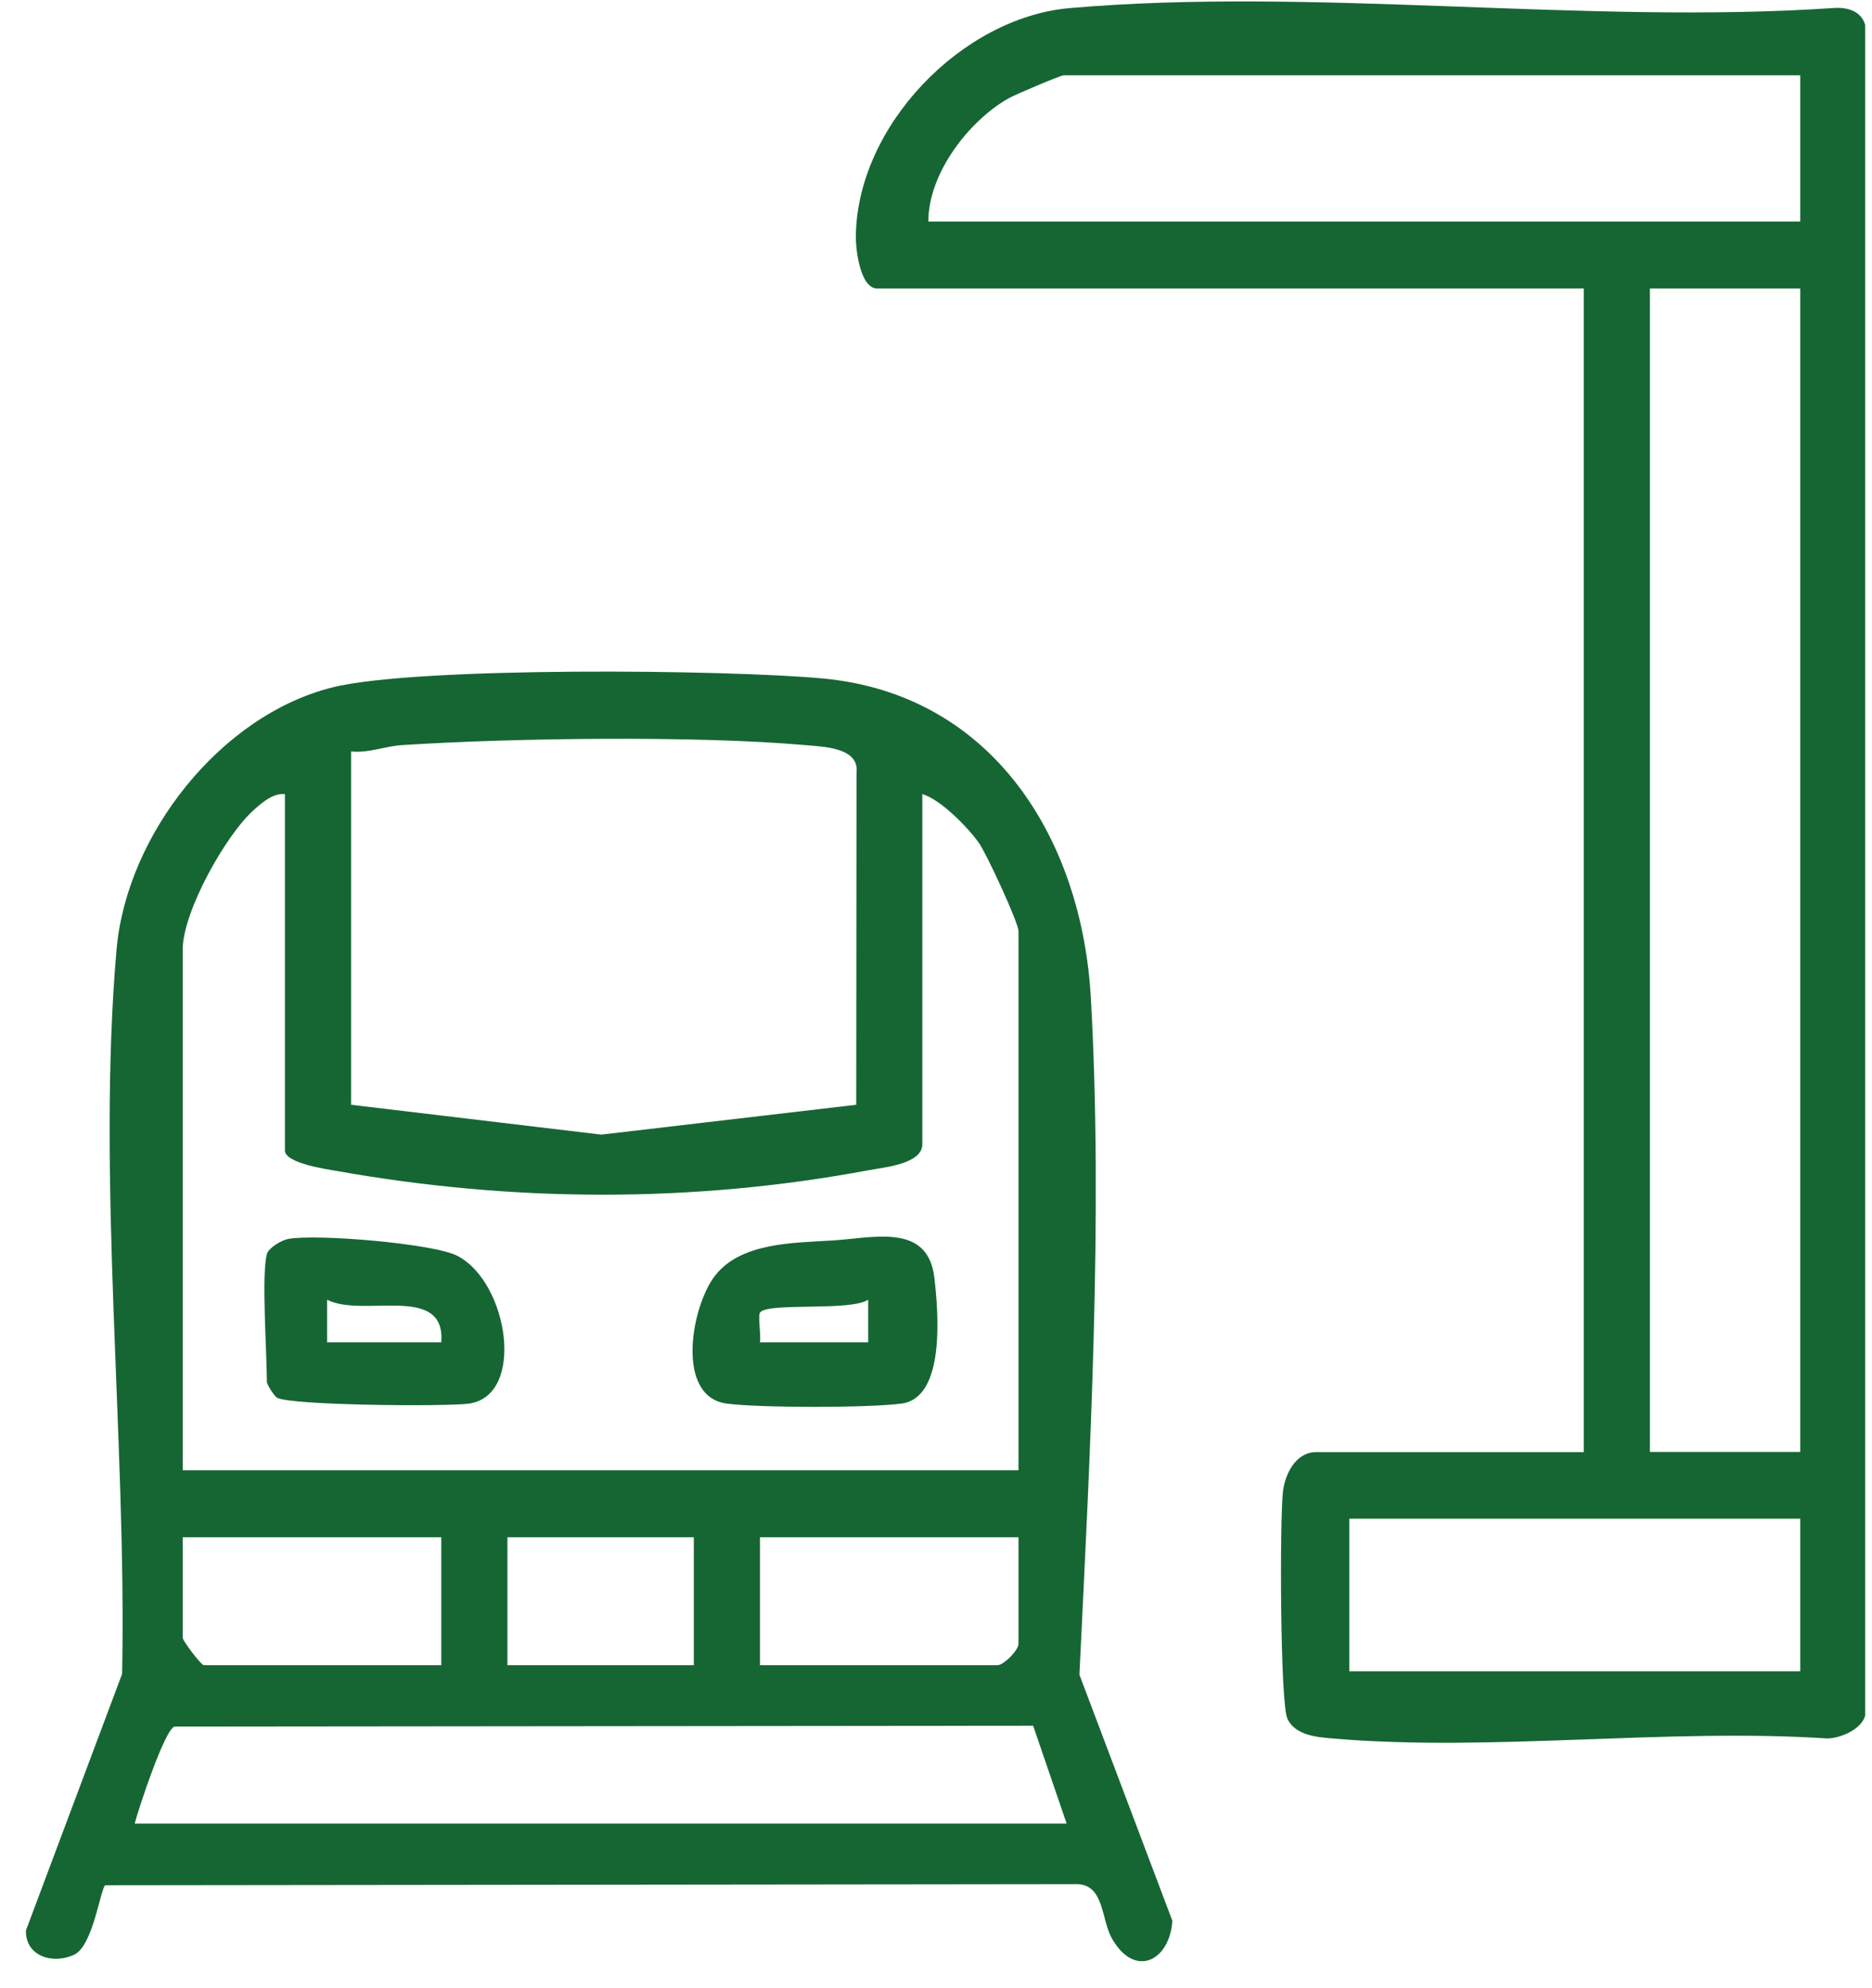
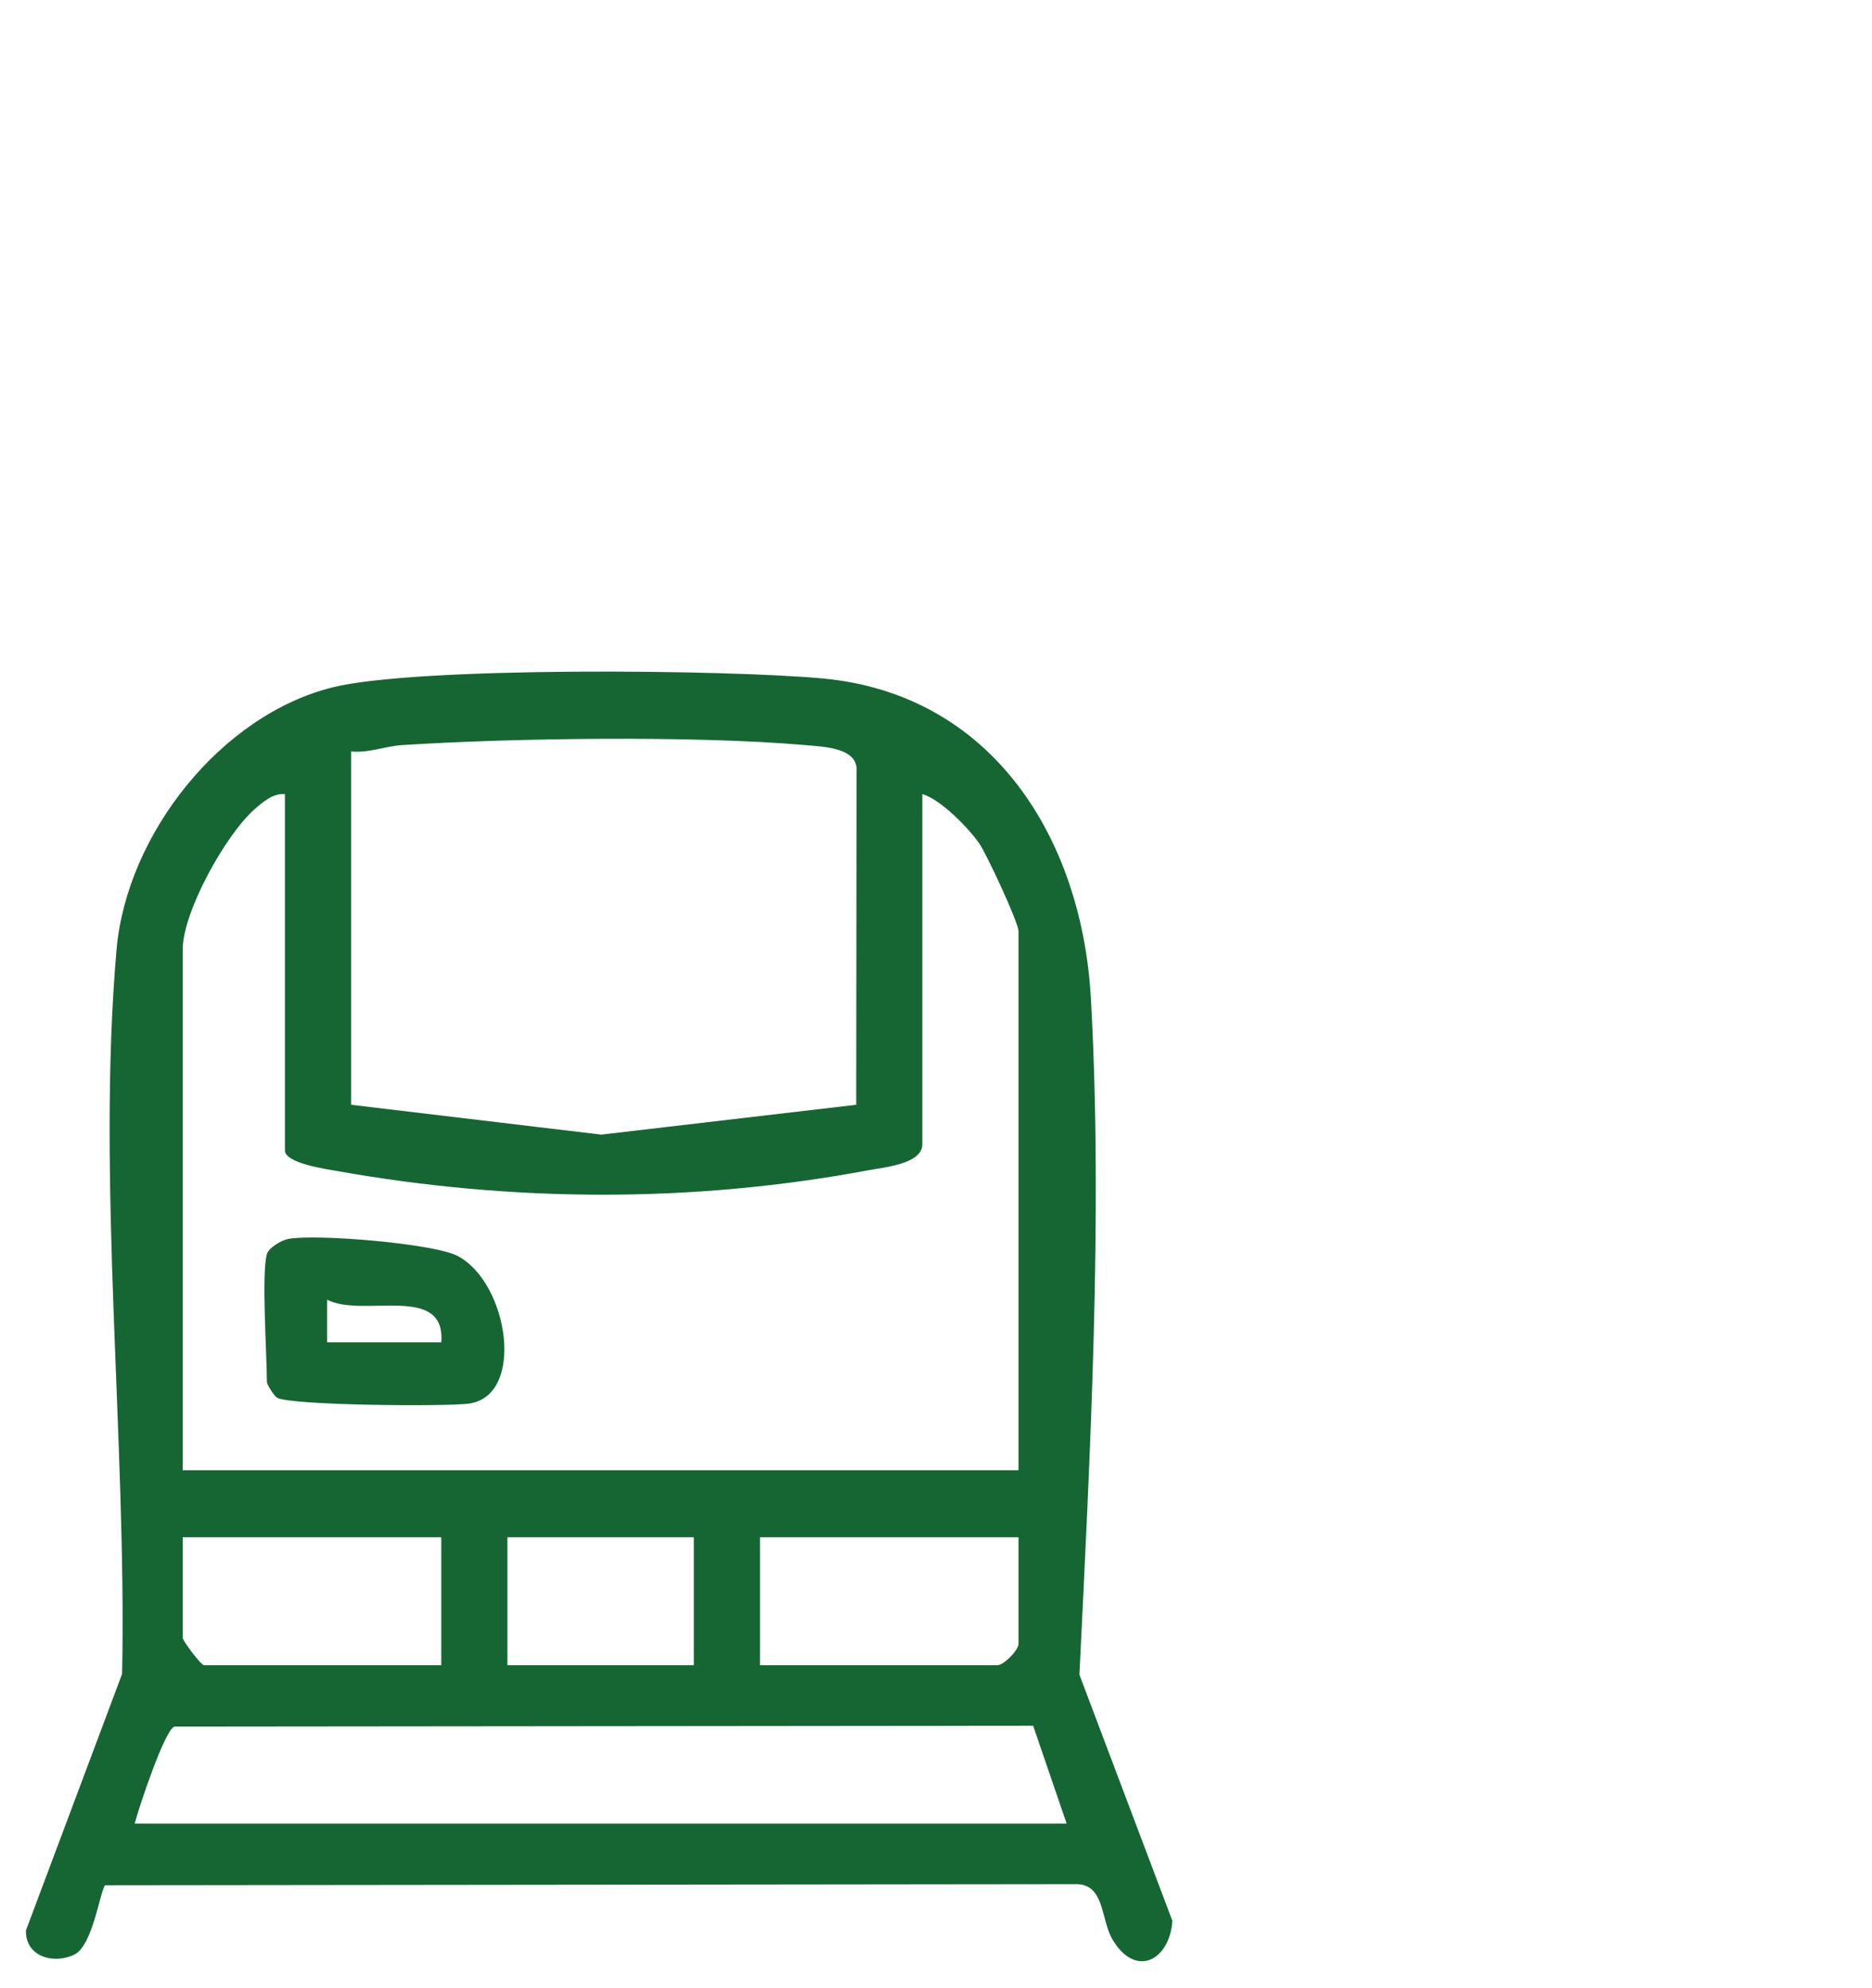
<svg xmlns="http://www.w3.org/2000/svg" width="65" height="69" viewBox="0 0 65 69" fill="none">
-   <path d="M54.993 50.399V10.014H30.46C29.872 10.014 29.713 8.682 29.717 8.213C29.75 4.363 33.413 0.607 37.133 0.282C45.599 -0.458 55.093 0.861 63.668 0.278C64.129 0.244 64.62 0.373 64.762 0.861V59.556C64.624 60.03 63.914 60.332 63.451 60.343C57.903 59.977 51.796 60.812 46.318 60.347C45.748 60.299 44.981 60.248 44.702 59.658C44.447 59.117 44.434 52.731 44.547 51.773C44.622 51.137 45.007 50.403 45.7 50.403H54.991L54.993 50.399ZM62.509 2.614H36.933C36.828 2.614 35.244 3.284 35.012 3.417C33.644 4.196 32.231 6.016 32.235 7.689H62.509V2.614ZM57.289 10.014V50.399H62.509V10.014H57.289ZM46.85 52.714V58.011H62.509V52.714H46.85Z" fill="#166633" />
  <path d="M3.653 65.436C3.482 65.588 3.231 67.525 2.586 67.842C1.87 68.193 0.88 67.925 0.901 67.005L4.24 58.101C4.402 50.09 3.352 40.89 4.047 32.959C4.398 28.961 7.67 24.819 11.553 23.857C14.489 23.13 25.256 23.241 28.573 23.55C34.455 24.098 37.564 29.098 37.877 34.638C38.303 42.193 37.846 50.593 37.48 58.129L40.708 66.673C40.612 68.058 39.416 68.682 38.616 67.299C38.226 66.627 38.355 65.385 37.359 65.4L3.653 65.438V65.436ZM12.19 26.083V38.347L20.878 39.383L29.73 38.347L29.741 26.811C29.832 25.952 28.624 25.921 27.962 25.863C24.168 25.529 17.806 25.614 13.959 25.863C13.364 25.901 12.798 26.145 12.192 26.083H12.19ZM9.893 27.563C9.482 27.529 9.133 27.834 8.843 28.086C7.847 28.953 6.344 31.65 6.344 32.955V51.033H35.365V32.321C35.365 32.025 34.257 29.64 33.996 29.267C33.611 28.722 32.664 27.749 32.025 27.563V39.721C32.025 40.398 30.705 40.518 30.192 40.613C24.07 41.761 17.821 41.736 11.695 40.645C11.336 40.582 9.893 40.377 9.893 39.932V27.563ZM15.322 53.359H6.344V56.848C6.344 56.958 6.989 57.799 7.075 57.799H15.322V53.359ZM24.091 53.359H17.619V57.799H24.091V53.359ZM35.365 53.359H26.387V57.799H34.635C34.852 57.799 35.365 57.279 35.365 57.059V53.359ZM4.674 63.296H37.036L35.873 59.901L6.058 59.93C5.72 60.034 4.822 62.74 4.676 63.298L4.674 63.296Z" fill="#166633" />
-   <path d="M28.849 43.062C30.34 42.971 32.225 42.428 32.446 44.369C32.584 45.579 32.828 48.516 31.304 48.718C30.175 48.871 26.356 48.871 25.229 48.718C23.439 48.475 24.001 45.337 24.83 44.276C25.723 43.132 27.521 43.143 28.849 43.06V43.062ZM30.145 46.593V45.113C29.532 45.522 26.721 45.202 26.398 45.547C26.304 45.646 26.431 46.344 26.387 46.593H30.145Z" fill="#166633" />
  <path d="M9.267 43.528C9.326 43.318 9.758 43.052 10.004 43.005C10.956 42.821 15.059 43.16 15.886 43.593C17.66 44.521 18.258 48.456 16.272 48.721C15.458 48.828 10.048 48.784 9.618 48.513C9.51 48.446 9.267 48.052 9.267 47.97C9.267 46.991 9.073 44.23 9.267 43.53V43.528ZM15.322 46.593C15.483 44.532 12.589 45.758 11.357 45.113V46.593H15.322Z" fill="#166633" />
</svg>